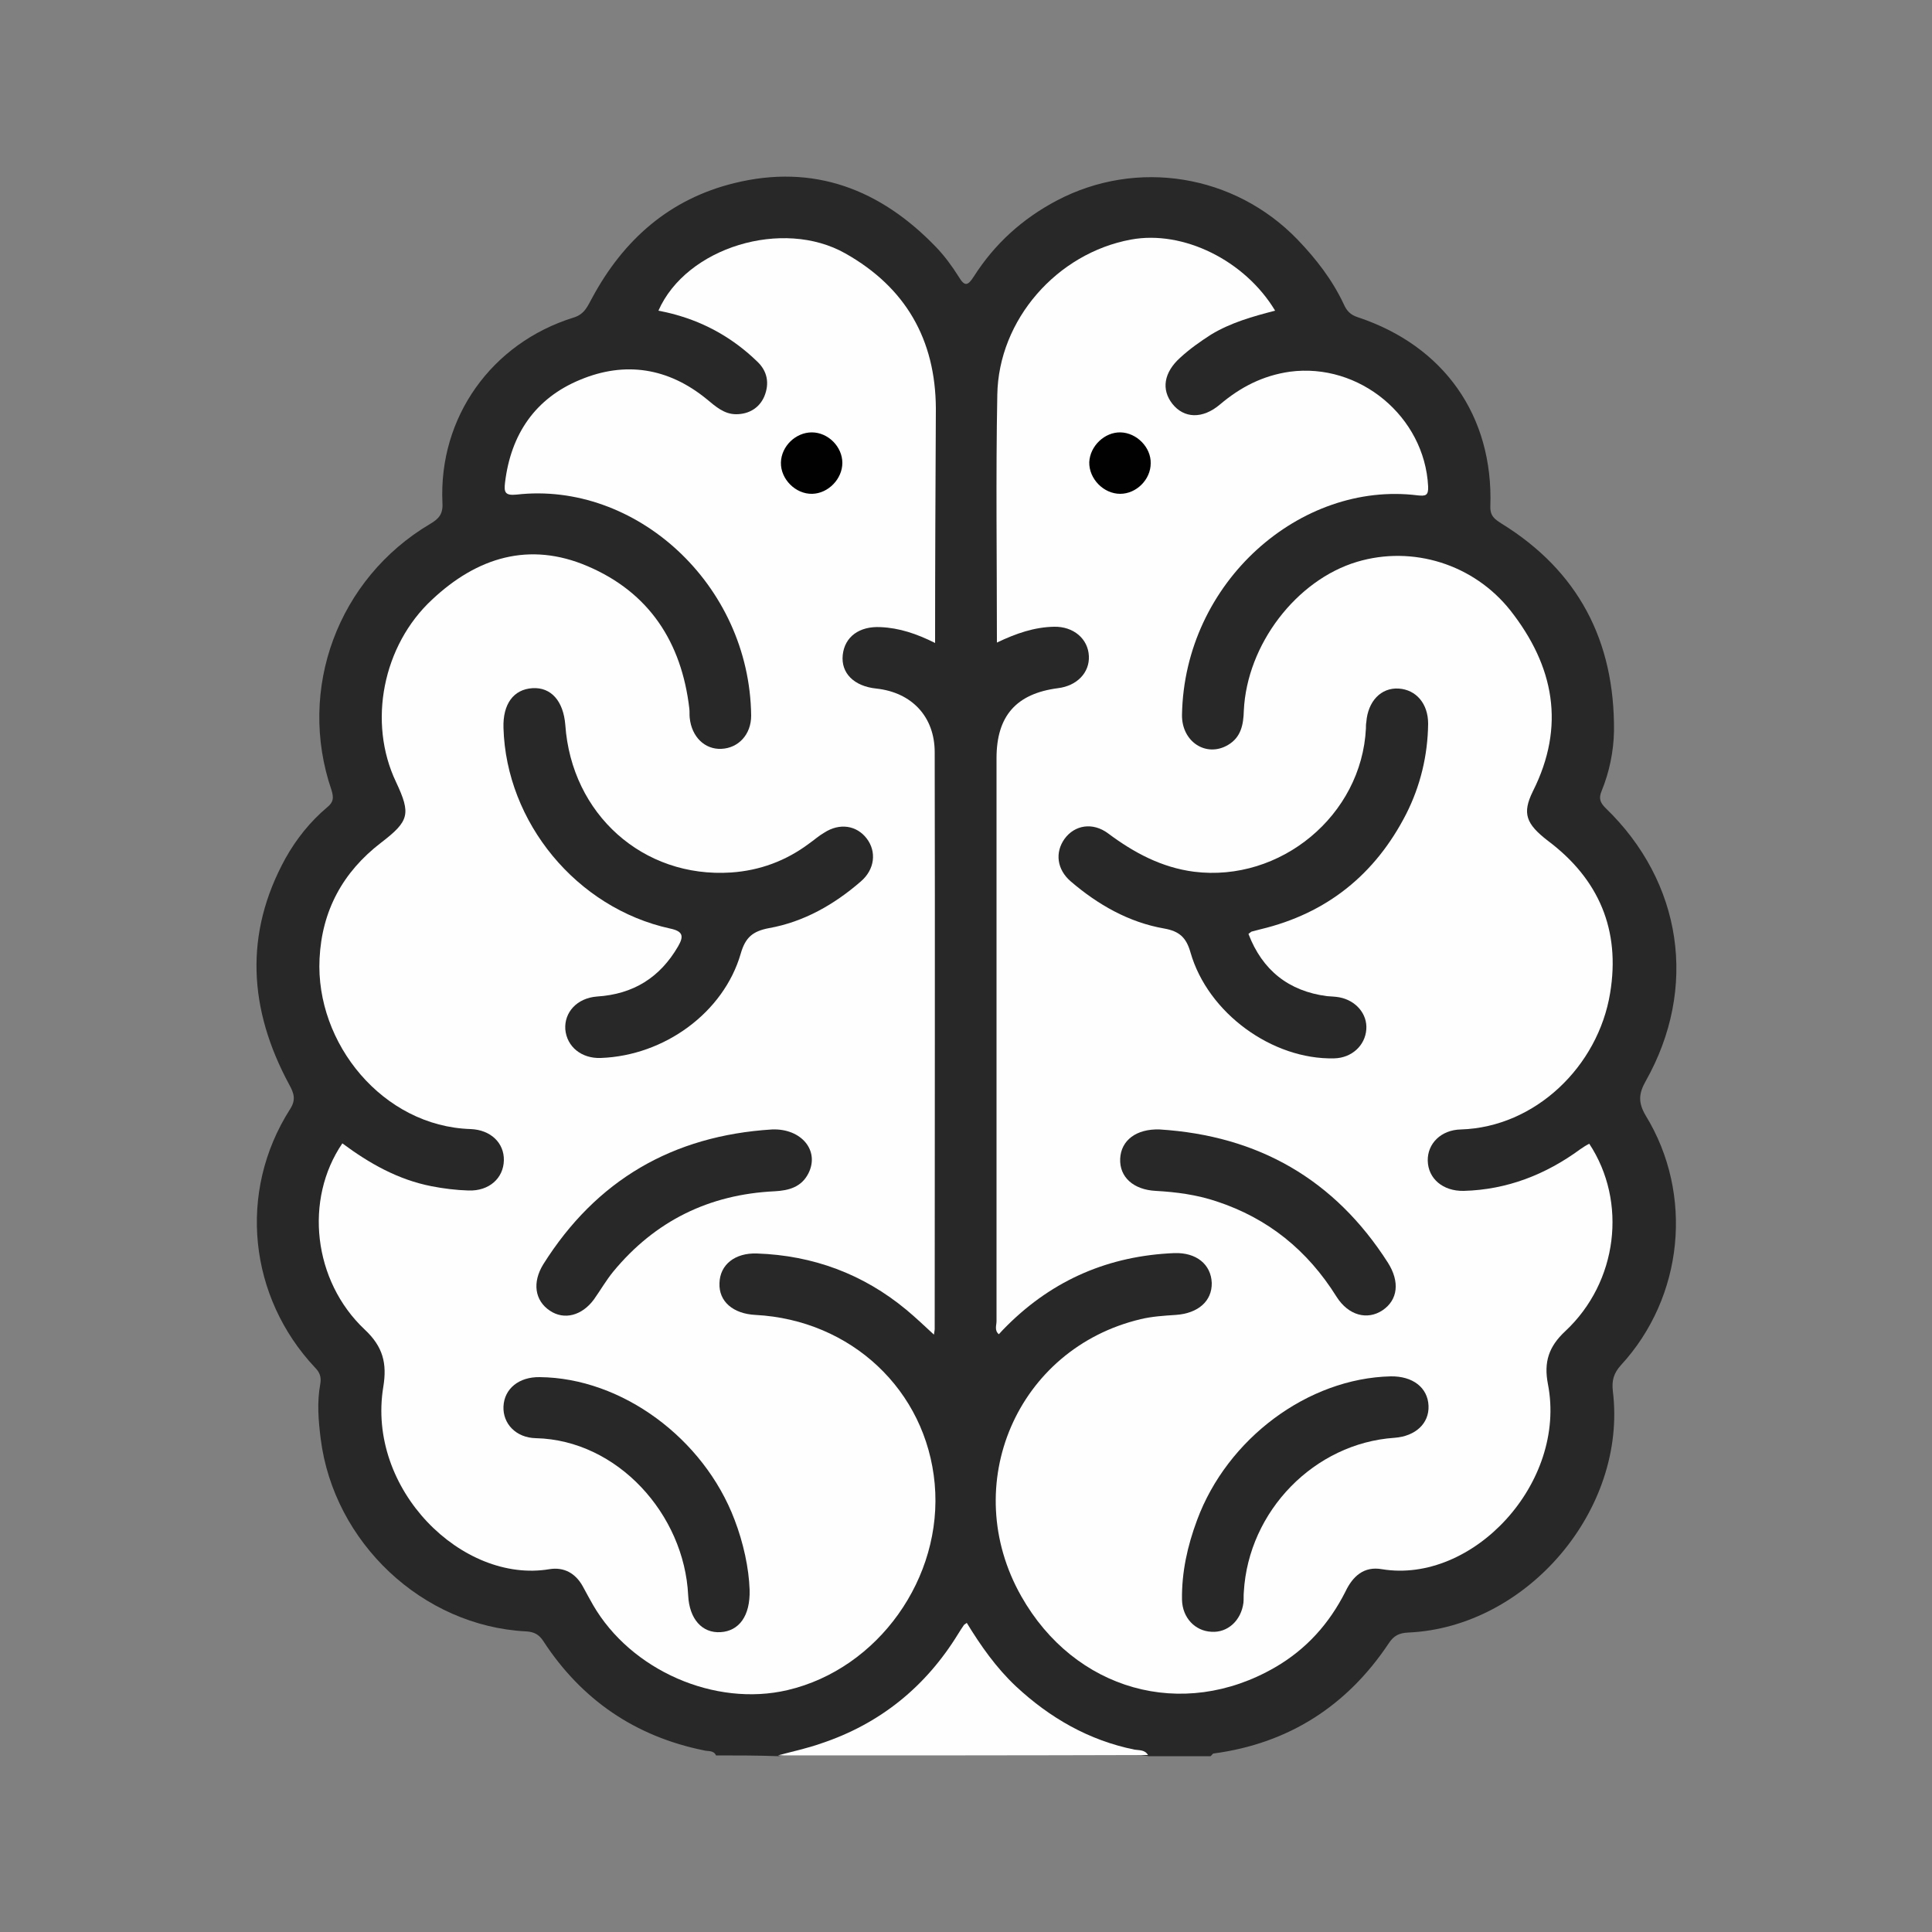
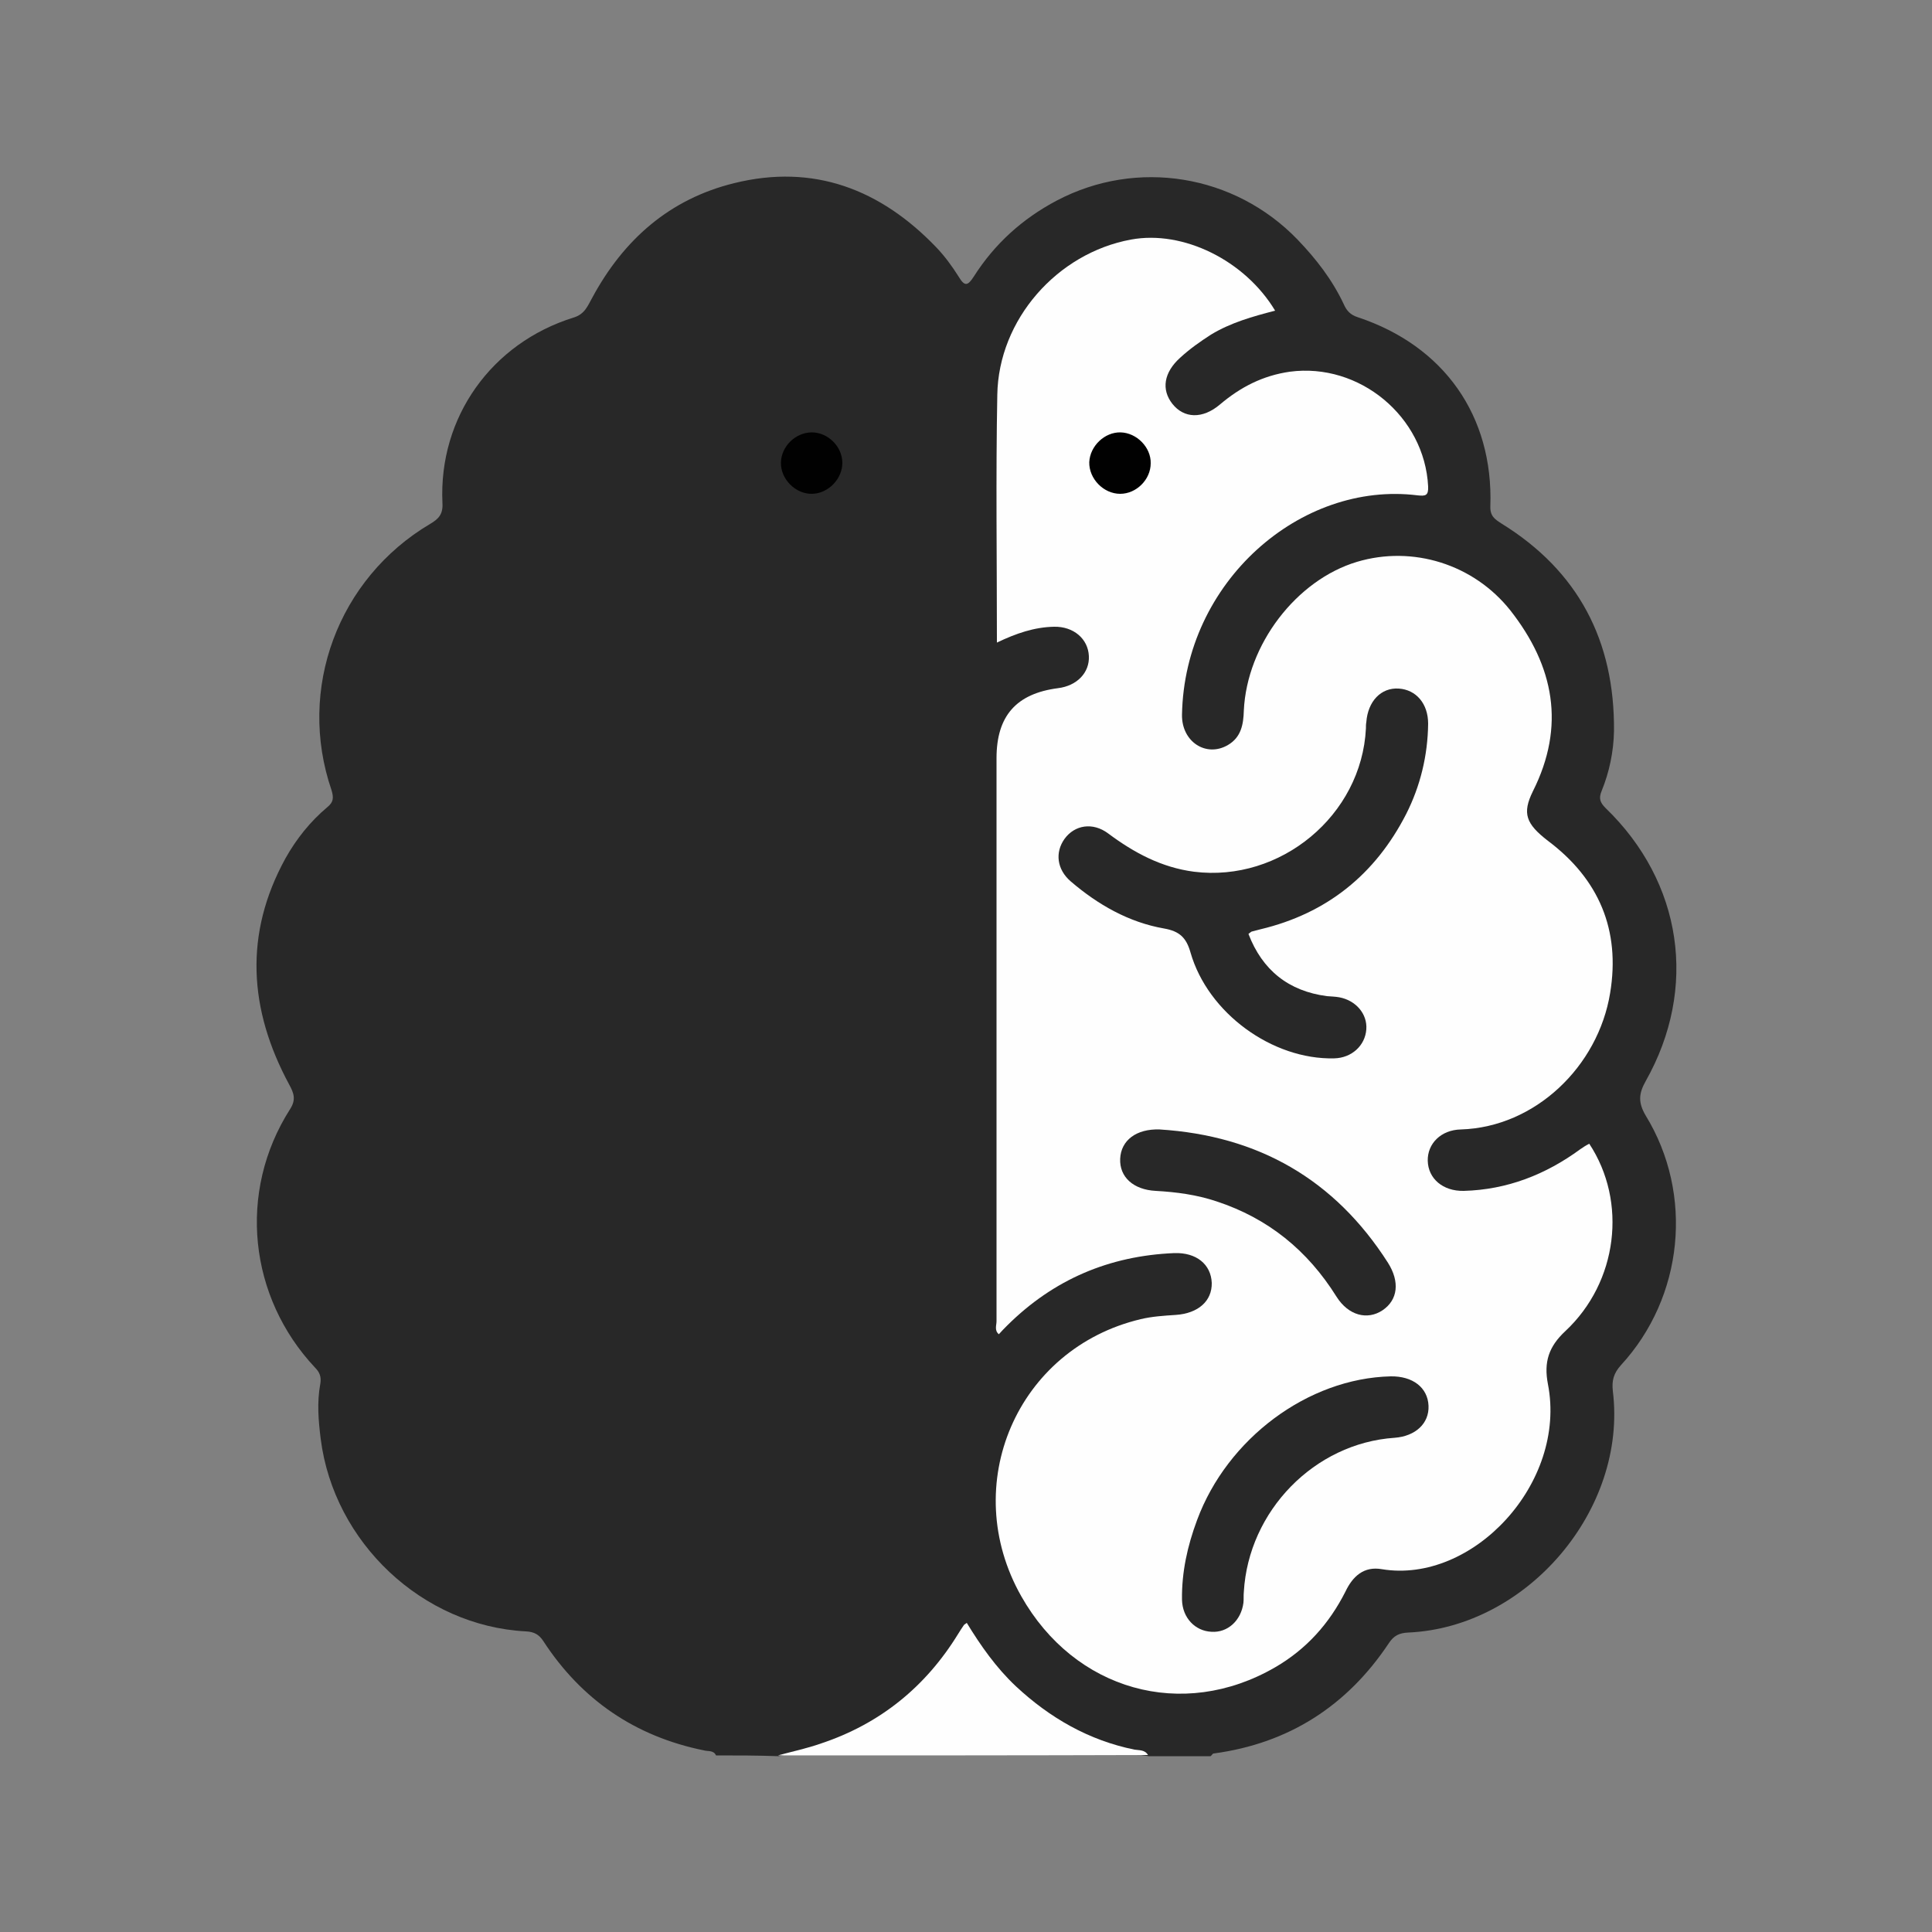
<svg xmlns="http://www.w3.org/2000/svg" version="1.1" id="Camada_1" x="0px" y="0px" viewBox="0 0 500 500" style="enable-background:new 0 0 500 500;" xml:space="preserve">
  <rect x="0" y="0" width="500" height="500" fill="#808080" stroke="none" />
  <style type="text/css">
	.st0{fill:#282828;}
	.st1{fill:#FEFEFE;}
	.st2{fill:#010101;}
</style>
  <g>
    <path class="st0" d="M185.3,454.3c-0.6-1.4-2.1-1-3.1-1.3c-17.8-3.6-31.7-13.1-41.6-28.3c-1.1-1.7-2.4-2.4-4.5-2.5   c-26.8-1.4-49.7-23-53.1-49.8c-0.6-4.8-1-9.5-0.1-14.3c0.3-1.8-0.2-3-1.4-4.2c-17-18.1-20.2-45.3-6.4-66.9c1.6-2.5,0.9-4.2-0.3-6.4   c-10.4-19.3-11.7-38.9-0.9-58.5c2.8-5,6.4-9.5,10.8-13.2c1.6-1.3,1.7-2.4,1.1-4.4c-9-26.2,1.7-54.8,25.5-68.9   c2.2-1.3,3.4-2.5,3.2-5.5c-1-22.1,12.7-41.3,33.9-47.9c3-0.9,3.7-3.1,4.9-5.2c8.1-15,20-25.5,36.7-29.6   c20.6-5.1,37.9,1.6,52.3,16.6c2.2,2.3,4.1,4.9,5.8,7.6c1.5,2.5,2.3,2.5,3.9,0c5.4-8.5,12.6-15,21.5-19.7   c20.7-10.9,46-6.8,62.3,10.1c4.8,5,9,10.4,12,16.8c0.7,1.6,1.7,2.7,3.6,3.3c22.3,7.4,35.1,25.5,34.3,48.9c-0.1,2.6,1.2,3.4,2.9,4.5   c19.9,12.3,29.3,30.4,29.1,53.7c-0.1,5.3-1.2,10.6-3.2,15.5c-0.8,1.9-0.4,3,1,4.4c19.9,19.2,24,46.6,10.4,70.7   c-1.8,3.2-2,5.5,0,8.9c12.5,20.4,9.8,47-6.4,64.6c-1.9,2.1-2.4,4-2.1,6.7c3.8,30.6-22.1,61.1-52.9,62.5c-2.4,0.1-3.8,0.8-5.1,2.8   c-10.8,16.2-25.9,25.9-45.3,28.5c-0.3,0-0.5,0.5-0.8,0.7c-5.3,0-10.6,0-16,0c-11.5-1.5-21.6-6.3-30.6-13.4   c-5.8-4.5-10.6-10.1-14.5-16.3c-1.6-2.5-2.4-2.5-4,0c-8.4,13.3-20.2,22.3-35.1,27.5c-3.8,1.3-7.8,1.3-11.6,2.2   C196,454.3,190.7,454.3,185.3,454.3z" />
    <path class="st1" d="M201.3,454.3c3.7-1,7.5-1.8,11.2-3.1c15.3-5.1,27.1-14.7,35.5-28.4c0.5-0.8,1-1.6,1.5-2.3   c0.1-0.1,0.2-0.1,0.7-0.5c3.6,5.9,7.6,11.6,12.7,16.4c8.8,8.2,18.9,14,30.7,16.4c1.2,0.2,2.7,0,3.5,1.4   C265.1,454.3,233.2,454.3,201.3,454.3z" />
-     <path class="st1" d="M242,166.4c-4.8-2.4-9.3-3.9-14.1-4.1c-5.5-0.3-9.3,2.5-9.8,7.2c-0.5,4.7,2.9,8.1,8.7,8.7   c9.2,1,15.1,7.3,15.1,16.5c0.1,49.7,0,99.5,0,149.2c0,0.4-0.1,0.7-0.2,1.5c-2.5-2.3-4.7-4.4-7.1-6.4c-11.2-9.3-24.2-14.1-38.7-14.6   c-5.7-0.2-9.6,2.9-9.7,7.7c-0.2,4.7,3.5,7.9,9.3,8.2c24.8,1.3,44.2,19.5,46.4,43.7c2.2,24.3-14.6,47.9-38.1,53.4   c-18.8,4.4-40.5-5.1-50.3-22c-0.9-1.6-1.8-3.2-2.7-4.9c-1.9-3.4-4.9-5-8.6-4.4c-22.5,3.8-47.4-20.6-43-47.2   c1-6.1-0.1-10.4-4.8-14.8c-13.4-12.6-15.7-33.7-5.8-48.2c7,5.2,14.4,9.4,23.1,11.1c3.1,0.6,6.3,1,9.5,1.1c5.4,0.2,9.1-3.2,9.2-7.8   c0.1-4.5-3.4-7.9-8.6-8.1c-22.7-0.7-40.2-22.2-39.1-44.1c0.6-12.4,6-22.4,15.9-30c7.3-5.6,7.8-7.4,3.9-15.7   c-7.4-15.5-3.4-35.4,9.3-47.2c11.7-11,25.2-15.1,40.2-8.7c16,6.8,24.4,19.7,26.4,36.9c0.1,0.8,0,1.6,0.1,2.4c0.5,4.9,3.9,8.2,8.2,8   c4.4-0.2,7.7-3.7,7.7-8.6c-0.4-34.1-30-60.7-60.7-57.2c-3,0.3-3.3-0.6-3-3.1c1.5-12.5,7.8-21.8,19.4-26.6c11.7-4.9,22.9-3.1,32.8,5   c2.3,1.9,4.5,3.9,7.6,3.9c3.3,0,6-1.6,7.3-4.6c1.4-3.4,0.8-6.6-1.9-9.1c-6-5.8-13.1-9.9-21.2-12.1c-1.4-0.4-2.8-0.7-4.3-1   c7.2-16.4,32.2-24,48.4-14.8c15.6,8.8,23.3,22.3,23.4,40.1C242.1,125.9,242,145.8,242,166.4z" />
    <path class="st1" d="M258,166.3c0-21.8-0.3-42.9,0.1-64.1c0.3-19.5,15.5-36.7,34.6-40.2c13.5-2.5,29.5,5.4,37.3,18.4   c-5.8,1.5-11.5,3.1-16.6,6.2c-2.8,1.8-5.5,3.7-8,6c-4.2,3.8-4.9,8.2-2,11.9c3,3.8,7.8,4,12.3,0.2c5.3-4.5,11.1-7.5,18.1-8.5   c18-2.4,34.9,11.6,35.8,29.7c0.1,2.4-0.7,2.5-2.7,2.3c-30.3-3.8-60.4,22.4-61,56.8c-0.1,7,6.3,11.1,11.9,7.8c3.4-2,4-5.3,4.1-8.9   c0.8-17.1,13.6-33.8,29.3-38.5c14.4-4.3,30.2,0.6,39.7,12.6c11.3,14.4,14.3,29.9,5.8,46.8c-2.8,5.7-1.8,8.4,3.9,12.8   c13.2,9.9,18.8,23.1,16.1,39.4c-3.1,19-19.4,34.7-38.6,35.3c-5.2,0.1-8.7,3.7-8.6,8.1c0.1,4.6,3.9,7.9,9.3,7.8   c11.2-0.3,21.2-4.2,30.2-10.8c0.7-0.5,1.5-1,2.3-1.4c9.9,15,7.4,35.8-6.2,48.5c-4.3,4-5.6,8-4.5,13.7c5,25.6-19.5,51.8-43,47.9   c-4.6-0.8-7.5,1.8-9.4,5.8c-4.2,8.3-10.1,14.9-18.2,19.6c-24,13.9-51.9,6-65.7-18.4c-16.3-28.8-1.1-64.1,30.9-71.7   c2.9-0.7,6-0.9,9.1-1.1c5.8-0.4,9.4-3.6,9.3-8.3c-0.2-4.8-4-7.9-9.7-7.7c-16.8,0.7-31.2,6.8-43.2,18.7c-0.7,0.7-1.5,1.5-2.2,2.3   c-1.2-1-0.6-2.3-0.6-3.4c0-48.6,0-97.1,0-145.7c0-10.9,5.1-16.7,15.9-18.1c4.9-0.6,8.2-4,8-8.3c-0.2-4.5-4-7.7-9-7.6   C267.7,162.3,263,163.9,258,166.3z" />
    <path class="st0" d="M155.5,273.8c-5,0.2-8.8-2.9-9.2-7.4c-0.3-4.4,3-8.1,8.2-8.5c9.4-0.6,16.3-4.9,21-13c1.5-2.6,1.3-3.9-2.1-4.6   c-24.2-5.3-42.4-27.5-43.1-51.9c-0.2-6.2,2.6-10,7.5-10.3c4.8-0.3,8,3.3,8.5,9.5c1.6,23.1,20.1,39.7,42.9,38.2   c7.4-0.5,14.2-3,20.2-7.5c1.3-0.9,2.5-2,3.9-2.8c4-2.6,8.4-1.9,11,1.5c2.6,3.4,2.1,8-1.5,11.1c-6.9,6-14.8,10.5-23.8,12.1   c-4.2,0.8-6.1,2.4-7.3,6.6C187.3,262,172,273.2,155.5,273.8z" />
    <path class="st0" d="M194,411.4c0.2,6.9-2.8,10.7-7.5,11c-4.8,0.3-8.1-3.4-8.4-9.5c-1-21-18.3-40.2-39.4-40.7   c-5.2-0.1-8.6-3.8-8.4-8.2c0.2-4.6,4-7.7,9.4-7.6c21.2,0.2,42.4,15.8,50.4,36.9C192.4,399.3,193.8,405.8,194,411.4z" />
-     <path class="st0" d="M199.8,292.3c7.6-0.3,12.4,5.5,9.4,11.4c-1.8,3.5-5,4.4-8.7,4.6c-17,0.8-31,7.7-41.8,20.8   c-1.8,2.2-3.3,4.8-5,7.2c-3.1,4.2-7.7,5.4-11.4,2.9c-3.9-2.6-4.6-7.3-1.7-12C154.3,305.4,174.1,293.9,199.8,292.3z" />
    <path class="st2" d="M218,119.8c0,4.1-3.6,7.9-7.8,8c-4.3,0.1-8.2-3.8-8.1-8.1c0.1-4.2,3.8-7.8,8-7.8   C214.3,111.9,218,115.6,218,119.8z" />
    <path class="st0" d="M323.1,241.7c3.6,9.4,10.4,14.8,20.3,16.1c1.1,0.1,2.1,0.1,3.2,0.3c4.3,0.8,7.3,4.3,7,8.3   c-0.3,4.2-3.8,7.4-8.3,7.5c-16,0.4-32.7-11.7-37.2-27.4c-1.1-3.9-2.9-5.5-6.8-6.2c-9.2-1.6-17.2-6.2-24.2-12.2   c-3.6-3.1-4.1-7.5-1.6-11c2.6-3.6,7.3-4.4,11.3-1.4c6.7,5,13.8,8.8,22.2,9.9c22.4,2.8,43.4-14.6,44.5-37.1c0-0.5,0-1.1,0.1-1.6   c0.4-5.4,3.8-9,8.4-8.7c4.5,0.3,7.6,3.9,7.6,9.1c-0.1,8.2-2,16.1-5.7,23.4c-8,15.6-20.5,25.7-37.7,29.8c-0.8,0.2-1.5,0.4-2.3,0.6   C323.7,241.2,323.5,241.4,323.1,241.7z" />
    <path class="st0" d="M359.9,356.2c5.7-0.1,9.6,2.9,9.8,7.6c0.2,4.6-3.4,7.9-8.8,8.3c-20.7,1.4-37.8,18.9-39,39.9   c-0.1,0.9,0,1.9-0.1,2.8c-0.6,4.6-4.1,7.8-8.3,7.5c-4.2-0.2-7.5-3.6-7.6-8.3c-0.1-7.1,1.4-13.9,3.9-20.6   C317.6,372.3,338.5,356.7,359.9,356.2z" />
    <path class="st0" d="M300.1,292.3c25.5,1.6,45.3,12.9,59.1,34.5c3.1,4.9,2.6,9.6-1.4,12.3c-3.9,2.6-8.8,1.4-11.9-3.5   c-7.5-12-17.7-20.3-31.1-24.7c-5.1-1.7-10.3-2.4-15.7-2.7c-5.8-0.3-9.4-3.6-9.2-8.3C290.1,295.1,294.1,292.1,300.1,292.3z" />
    <path class="st2" d="M297.8,119.9c0,4.2-3.7,7.9-7.9,7.9c-4.3,0-8.1-3.9-8-8.2c0.2-4.2,4-7.8,8.1-7.7   C294.2,112,297.9,115.8,297.8,119.9z" />
  </g>
</svg>